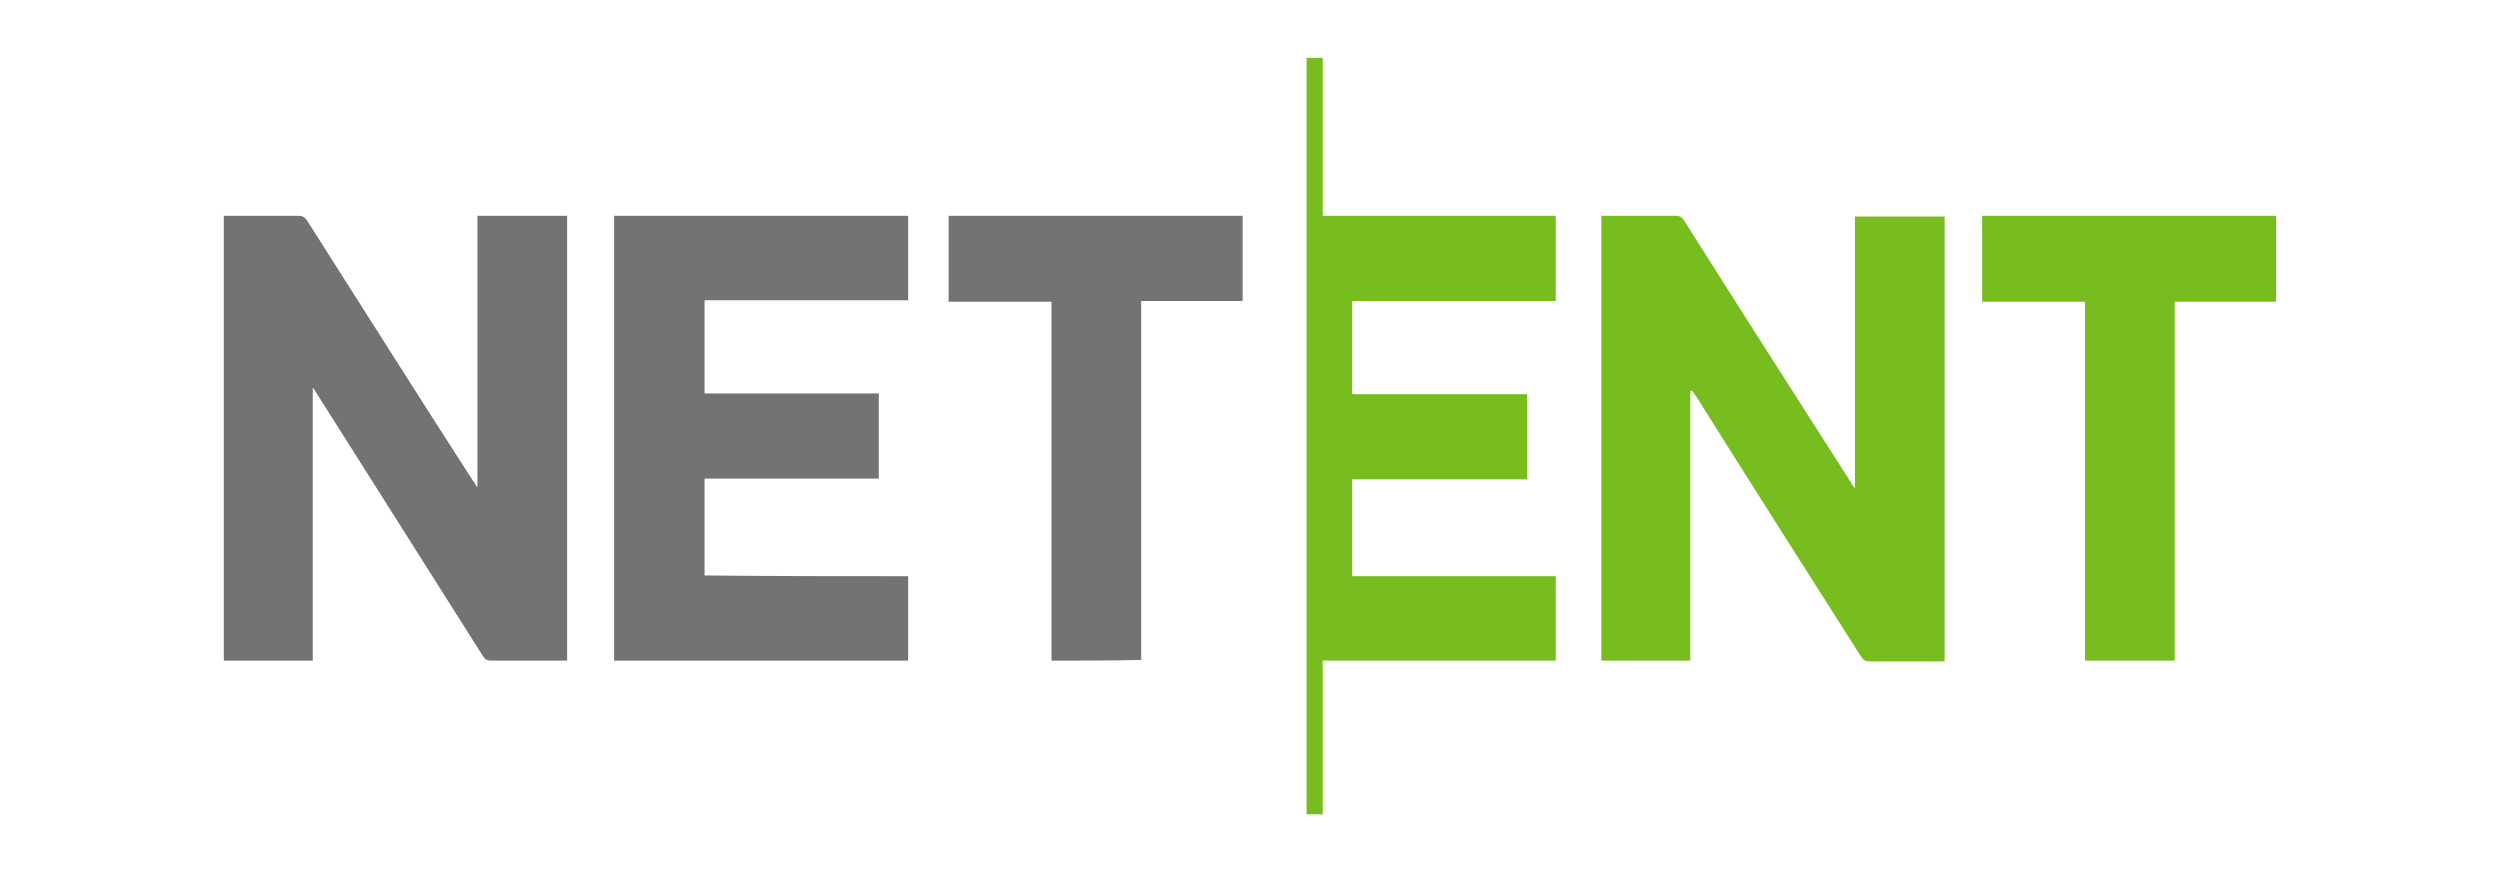
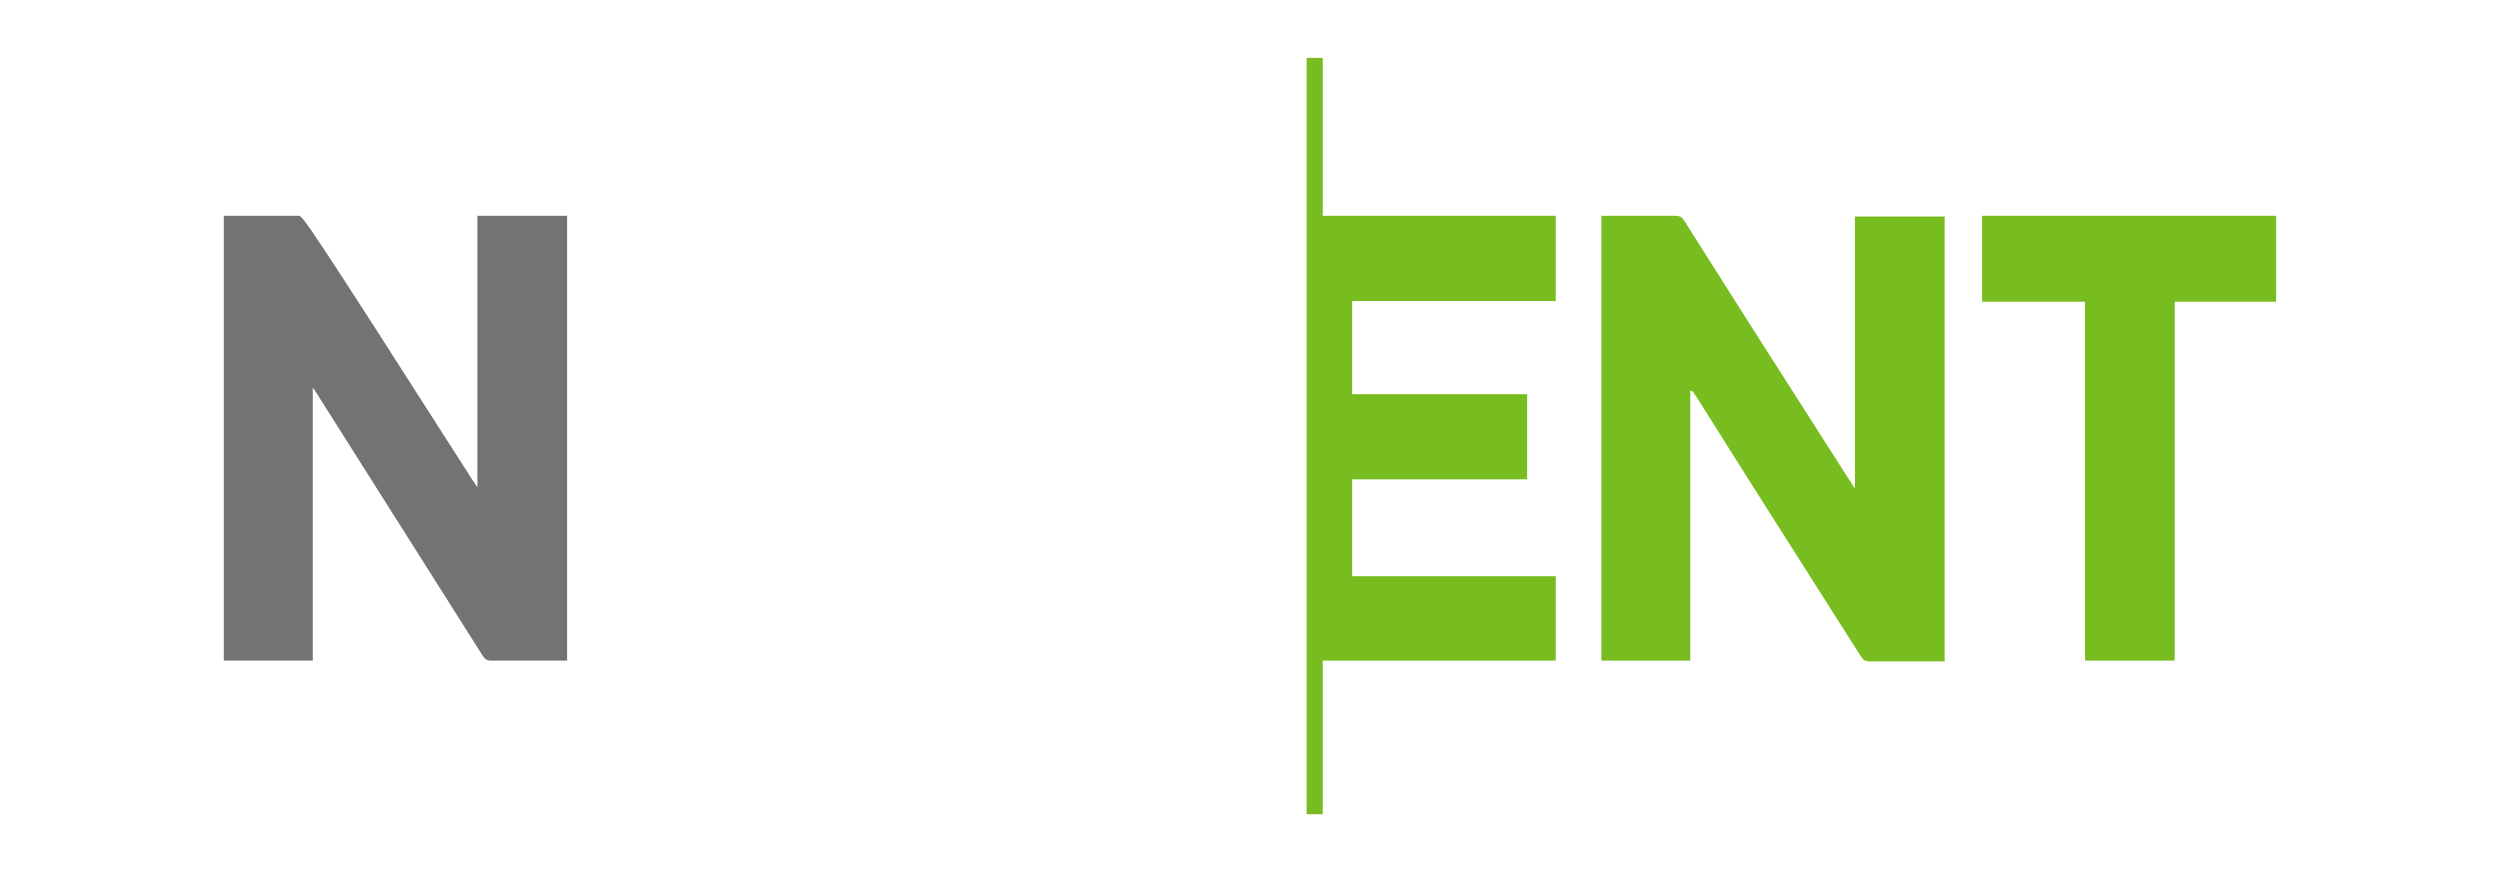
<svg xmlns="http://www.w3.org/2000/svg" width="172" height="60" viewBox="0 0 172 60" fill="none">
  <path d="M116.292 26.87V45.451H110.173V14.848H115.281C115.584 14.848 115.736 14.949 115.887 15.199C119.68 21.209 123.524 27.22 127.367 33.23C127.418 33.33 127.468 33.431 127.62 33.581V14.898H133.791V45.502H128.632C128.329 45.502 128.177 45.401 128.025 45.151C124.232 39.191 120.439 33.23 116.697 27.27C116.595 27.169 116.545 27.019 116.443 26.919C116.342 26.869 116.292 26.87 116.292 26.87ZM89.893 3.979H91.005V14.848H107.037V20.708H93.028V27.119H105.064V32.98H93.028V39.641H107.037V45.451H91.005V56.02H89.893V3.979ZM143.45 20.759H136.37V14.848H156.599V20.759H149.62V45.451H143.45V20.759Z" fill="#78BD1F" />
-   <path d="M15.398 45.451H21.518V26.669C21.631 26.811 21.733 26.962 21.822 27.12C25.615 33.13 29.408 39.09 33.201 45.101C33.352 45.352 33.504 45.451 33.807 45.451H39.017V14.849H32.846V33.531C32.694 33.33 32.644 33.18 32.543 33.081C28.699 27.12 24.906 21.109 21.113 15.149C20.962 14.949 20.81 14.849 20.557 14.849H15.398V45.451Z" fill="#737373" />
-   <path d="M62.482 45.451V39.642C57.779 39.642 53.075 39.641 48.474 39.591V32.93H60.459V27.07H48.474V20.659H62.482V14.849H42.253V45.451H62.482Z" fill="#737373" />
-   <path d="M72.344 20.759V45.451H72.345C74.419 45.451 76.491 45.451 78.514 45.401V20.709H85.493V14.849H65.264V20.759H72.344Z" fill="#737373" />
+   <path d="M15.398 45.451H21.518V26.669C21.631 26.811 21.733 26.962 21.822 27.12C25.615 33.13 29.408 39.09 33.201 45.101C33.352 45.352 33.504 45.451 33.807 45.451H39.017V14.849H32.846V33.531C32.694 33.33 32.644 33.18 32.543 33.081C20.962 14.949 20.81 14.849 20.557 14.849H15.398V45.451Z" fill="#737373" />
</svg>